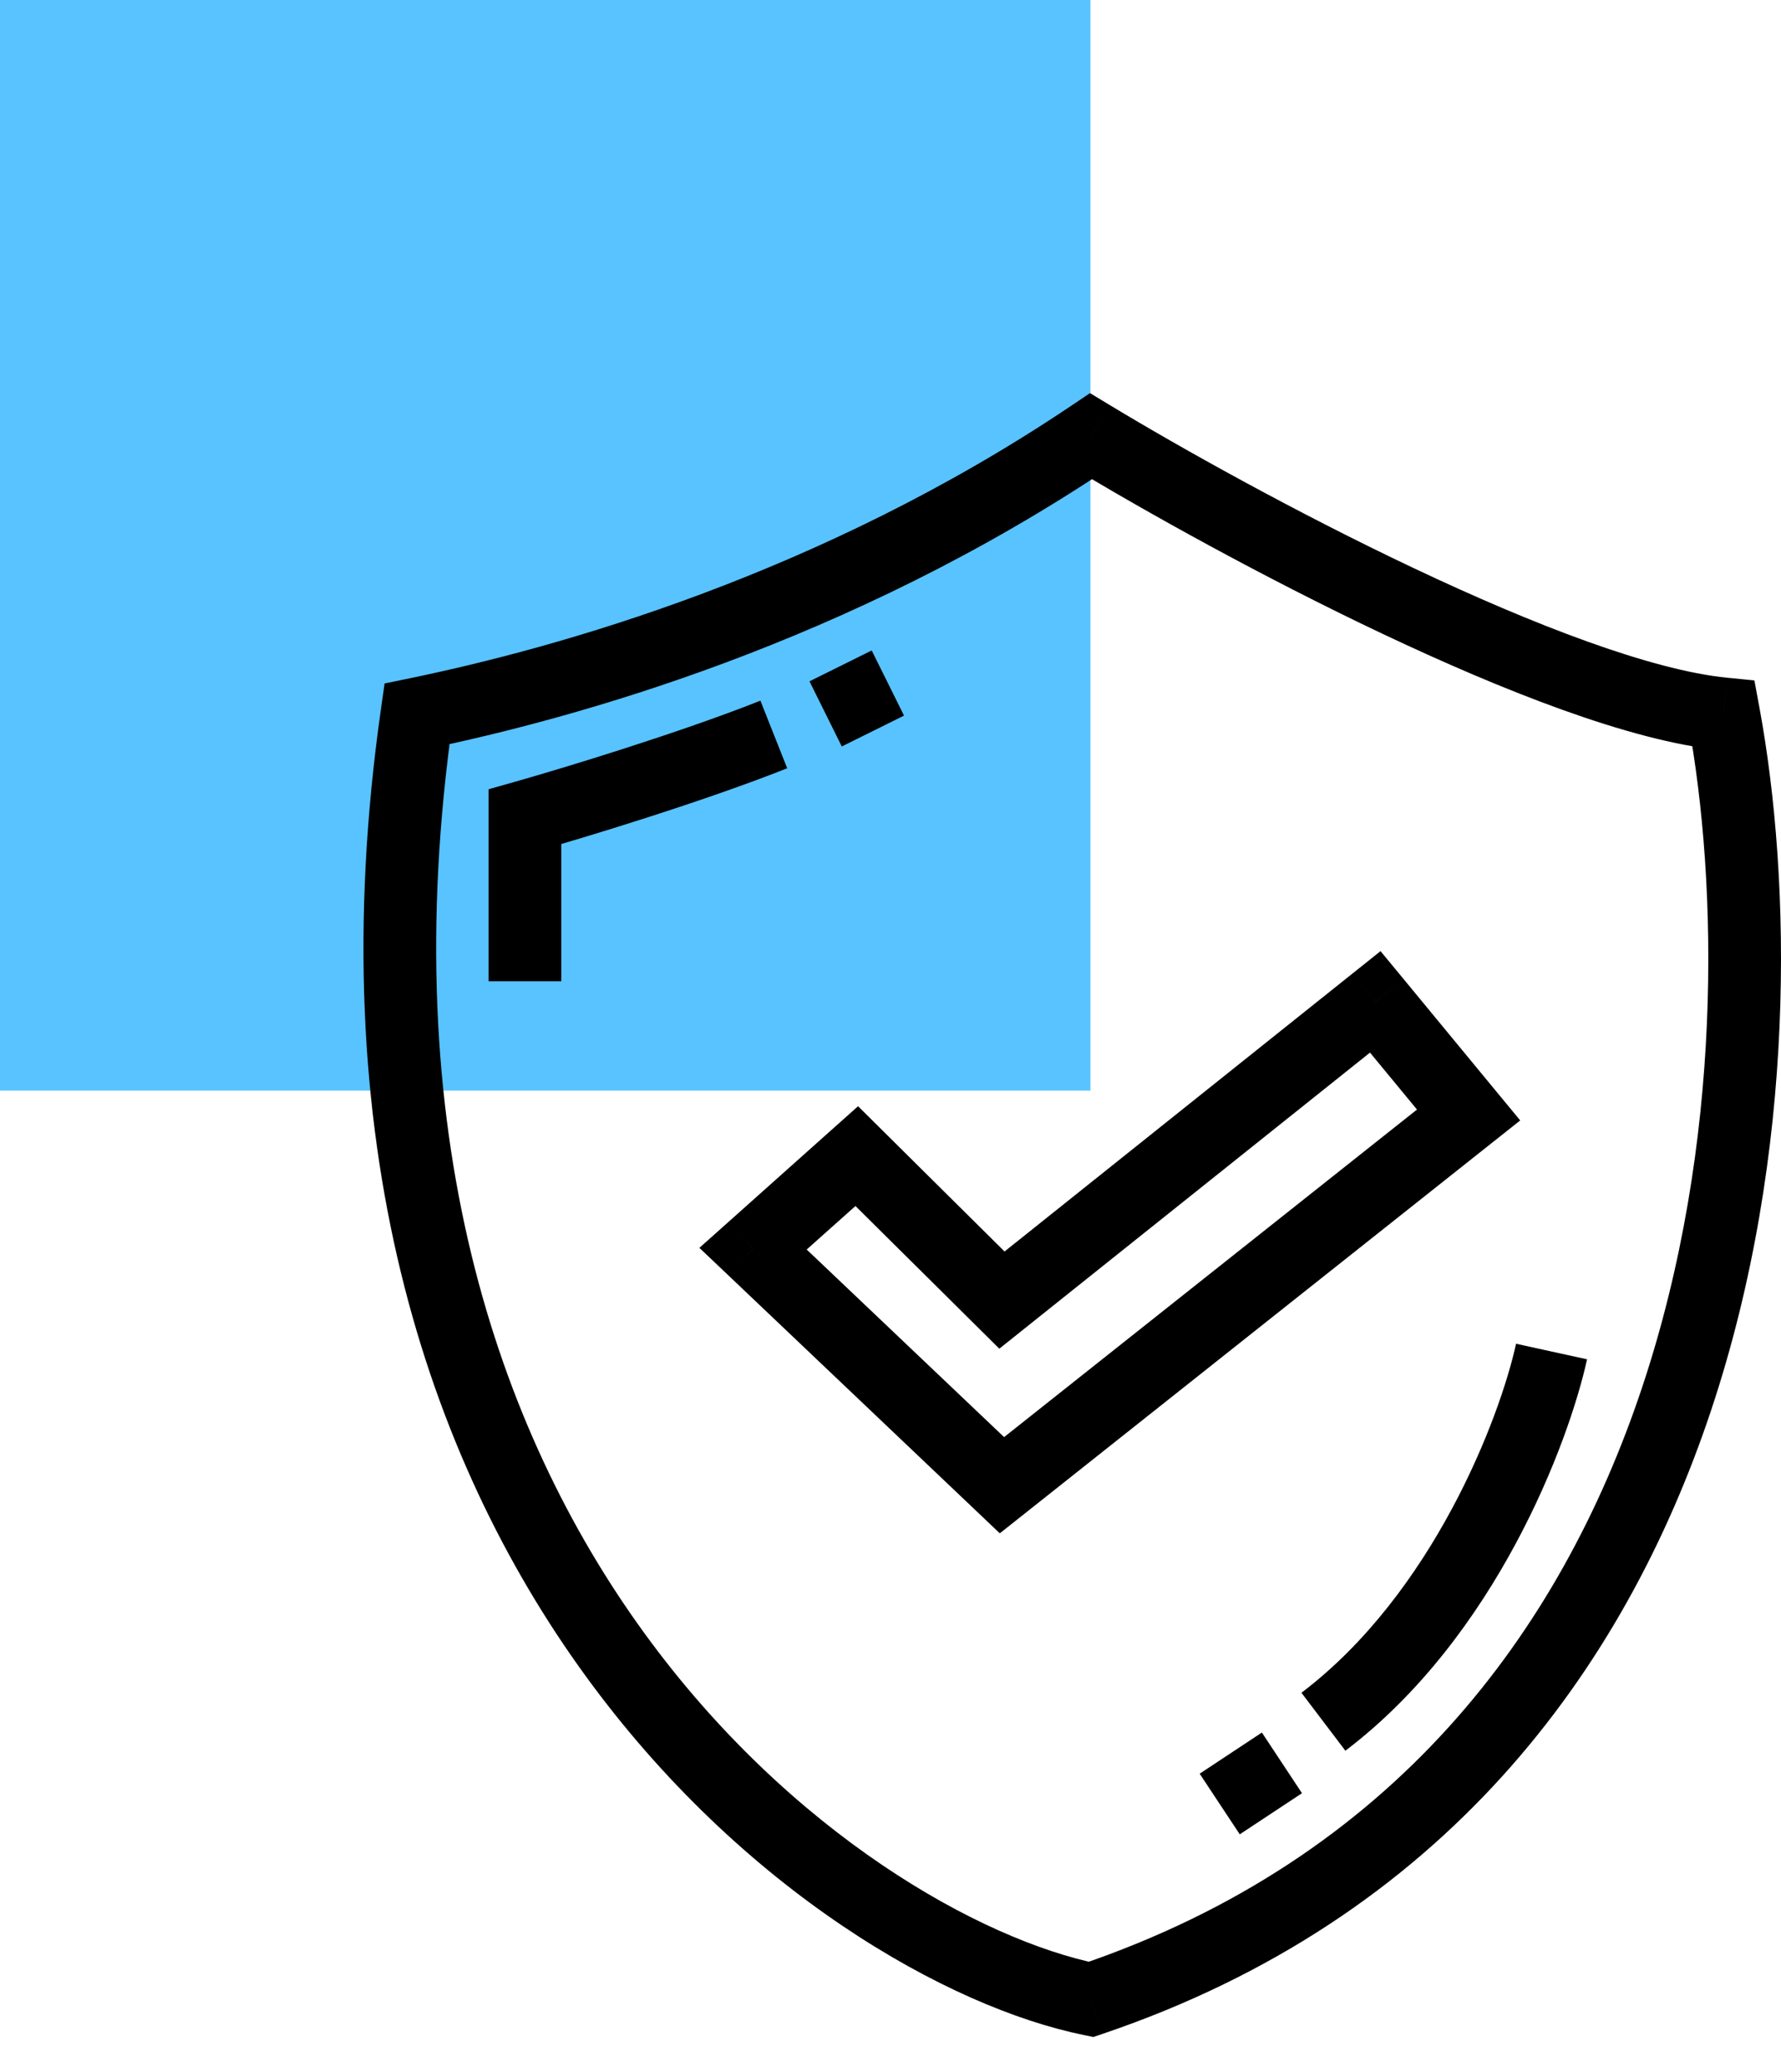
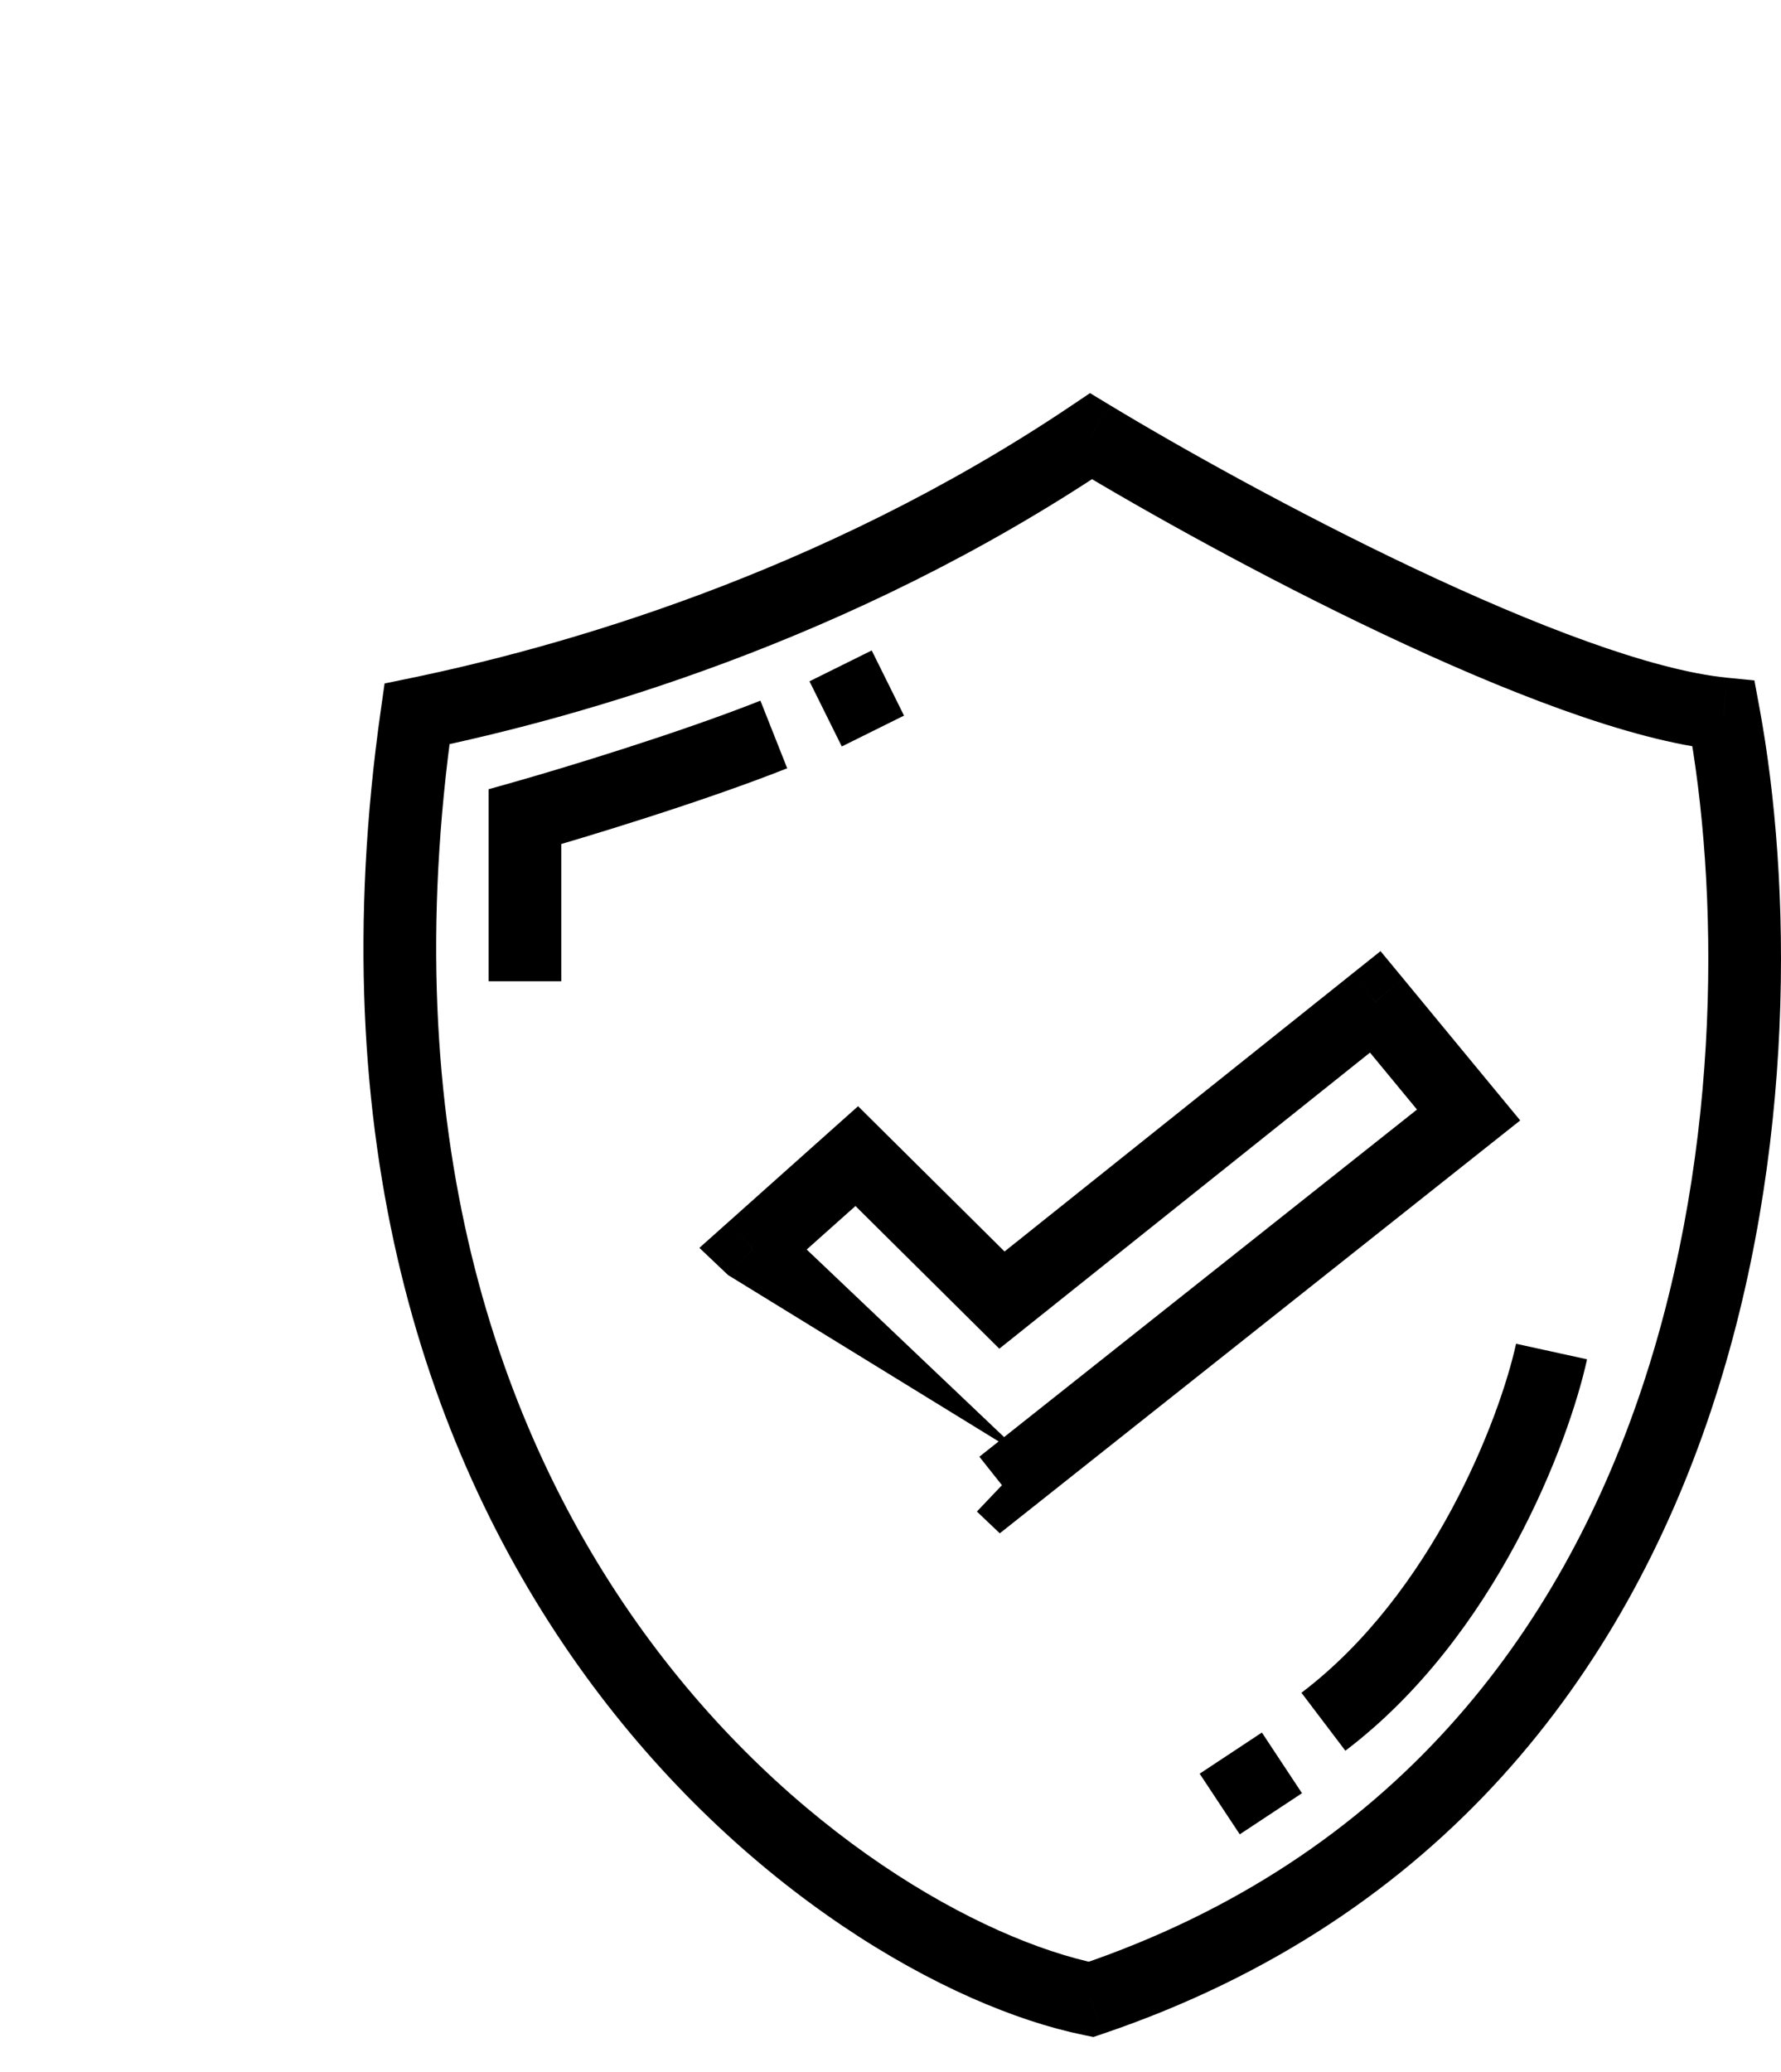
<svg xmlns="http://www.w3.org/2000/svg" width="49" height="57" viewBox="0 0 49 57" fill="none">
-   <rect width="30" height="30" fill="#58C3FF" />
-   <path d="M30.017 12L30.535 11.144L29.989 10.814L29.46 11.17L30.017 12ZM47.422 19.638L48.405 19.456L48.268 18.717L47.52 18.643L47.422 19.638ZM30.017 55L29.818 55.98L30.082 56.034L30.338 55.947L30.017 55ZM11.472 19.638L11.27 18.659L10.581 18.801L10.482 19.497L11.472 19.638ZM14.442 22.467L14.169 21.505L13.442 21.711V22.467H14.442ZM20.718 34.349L20.053 33.603L19.242 34.326L20.03 35.074L20.718 34.349ZM27.566 40.855L26.877 41.58L27.507 42.179L28.188 41.639L27.566 40.855ZM40.405 30.671L41.027 31.454L41.825 30.821L41.176 30.035L40.405 30.671ZM37.837 27.559L38.609 26.923L37.982 26.164L37.213 26.778L37.837 27.559ZM27.566 35.763L26.862 36.473L27.494 37.1L28.19 36.544L27.566 35.763ZM23.572 31.803L24.276 31.093L23.608 30.43L22.906 31.056L23.572 31.803ZM29.5 12.856C31.474 14.049 34.713 15.862 38.042 17.437C41.329 18.992 44.848 20.388 47.323 20.633L47.52 18.643C45.43 18.436 42.197 17.191 38.898 15.63C35.64 14.088 32.461 12.309 30.535 11.144L29.5 12.856ZM46.438 19.82C47.27 24.311 47.422 31.448 45.175 38.176C42.94 44.87 38.353 51.119 29.697 54.053L30.338 55.947C39.713 52.77 44.685 45.959 47.072 38.81C49.447 31.695 49.285 24.206 48.405 19.456L46.438 19.82ZM30.217 54.02C23.768 52.706 9.233 42.428 12.462 19.779L10.482 19.497C7.097 43.243 22.381 54.465 29.818 55.98L30.217 54.02ZM11.674 20.617C15.853 19.755 23.351 17.682 30.575 12.83L29.46 11.17C22.532 15.823 15.312 17.824 11.27 18.659L11.674 20.617ZM41.711 36.964C41.261 39.016 39.42 43.825 35.806 46.565L37.015 48.159C41.162 45.014 43.163 39.677 43.664 37.392L41.711 36.964ZM15.442 26.993V22.467H13.442V26.993H15.442ZM14.714 23.429C16.055 23.049 19.328 22.058 21.658 21.134L20.921 19.274C18.686 20.161 15.491 21.131 14.169 21.505L14.714 23.429ZM20.03 35.074L26.877 41.58L28.255 40.13L21.407 33.624L20.03 35.074ZM28.188 41.639L41.027 31.454L39.784 29.888L26.945 40.072L28.188 41.639ZM41.176 30.035L38.609 26.923L37.066 28.196L39.634 31.308L41.176 30.035ZM37.213 26.778L26.942 34.982L28.19 36.544L38.461 28.341L37.213 26.778ZM28.27 35.053L24.276 31.093L22.868 32.513L26.862 36.473L28.27 35.053ZM22.906 31.056L20.053 33.603L21.384 35.095L24.238 32.549L22.906 31.056ZM23.16 20.534L24.872 19.685L23.983 17.893L22.271 18.742L23.16 20.534ZM34.718 47.659L33.006 48.791L34.109 50.459L35.821 49.328L34.718 47.659Z" fill="black" />
+   <path d="M30.017 12L30.535 11.144L29.989 10.814L29.46 11.17L30.017 12ZM47.422 19.638L48.405 19.456L48.268 18.717L47.52 18.643L47.422 19.638ZM30.017 55L29.818 55.98L30.082 56.034L30.338 55.947L30.017 55ZM11.472 19.638L11.27 18.659L10.581 18.801L10.482 19.497L11.472 19.638ZM14.442 22.467L14.169 21.505L13.442 21.711V22.467H14.442ZM20.718 34.349L20.053 33.603L19.242 34.326L20.03 35.074L20.718 34.349ZM27.566 40.855L26.877 41.58L27.507 42.179L28.188 41.639L27.566 40.855ZM40.405 30.671L41.027 31.454L41.825 30.821L41.176 30.035L40.405 30.671ZM37.837 27.559L38.609 26.923L37.982 26.164L37.213 26.778L37.837 27.559ZM27.566 35.763L26.862 36.473L27.494 37.1L28.19 36.544L27.566 35.763ZM23.572 31.803L24.276 31.093L23.608 30.43L22.906 31.056L23.572 31.803ZM29.5 12.856C31.474 14.049 34.713 15.862 38.042 17.437C41.329 18.992 44.848 20.388 47.323 20.633L47.52 18.643C45.43 18.436 42.197 17.191 38.898 15.63C35.64 14.088 32.461 12.309 30.535 11.144L29.5 12.856ZM46.438 19.82C47.27 24.311 47.422 31.448 45.175 38.176C42.94 44.87 38.353 51.119 29.697 54.053L30.338 55.947C39.713 52.77 44.685 45.959 47.072 38.81C49.447 31.695 49.285 24.206 48.405 19.456L46.438 19.82ZM30.217 54.02C23.768 52.706 9.233 42.428 12.462 19.779L10.482 19.497C7.097 43.243 22.381 54.465 29.818 55.98L30.217 54.02ZM11.674 20.617C15.853 19.755 23.351 17.682 30.575 12.83L29.46 11.17C22.532 15.823 15.312 17.824 11.27 18.659L11.674 20.617ZM41.711 36.964C41.261 39.016 39.42 43.825 35.806 46.565L37.015 48.159C41.162 45.014 43.163 39.677 43.664 37.392L41.711 36.964ZM15.442 26.993V22.467H13.442V26.993H15.442ZM14.714 23.429C16.055 23.049 19.328 22.058 21.658 21.134L20.921 19.274C18.686 20.161 15.491 21.131 14.169 21.505L14.714 23.429ZM20.03 35.074L28.255 40.13L21.407 33.624L20.03 35.074ZM28.188 41.639L41.027 31.454L39.784 29.888L26.945 40.072L28.188 41.639ZM41.176 30.035L38.609 26.923L37.066 28.196L39.634 31.308L41.176 30.035ZM37.213 26.778L26.942 34.982L28.19 36.544L38.461 28.341L37.213 26.778ZM28.27 35.053L24.276 31.093L22.868 32.513L26.862 36.473L28.27 35.053ZM22.906 31.056L20.053 33.603L21.384 35.095L24.238 32.549L22.906 31.056ZM23.16 20.534L24.872 19.685L23.983 17.893L22.271 18.742L23.16 20.534ZM34.718 47.659L33.006 48.791L34.109 50.459L35.821 49.328L34.718 47.659Z" fill="black" />
</svg>